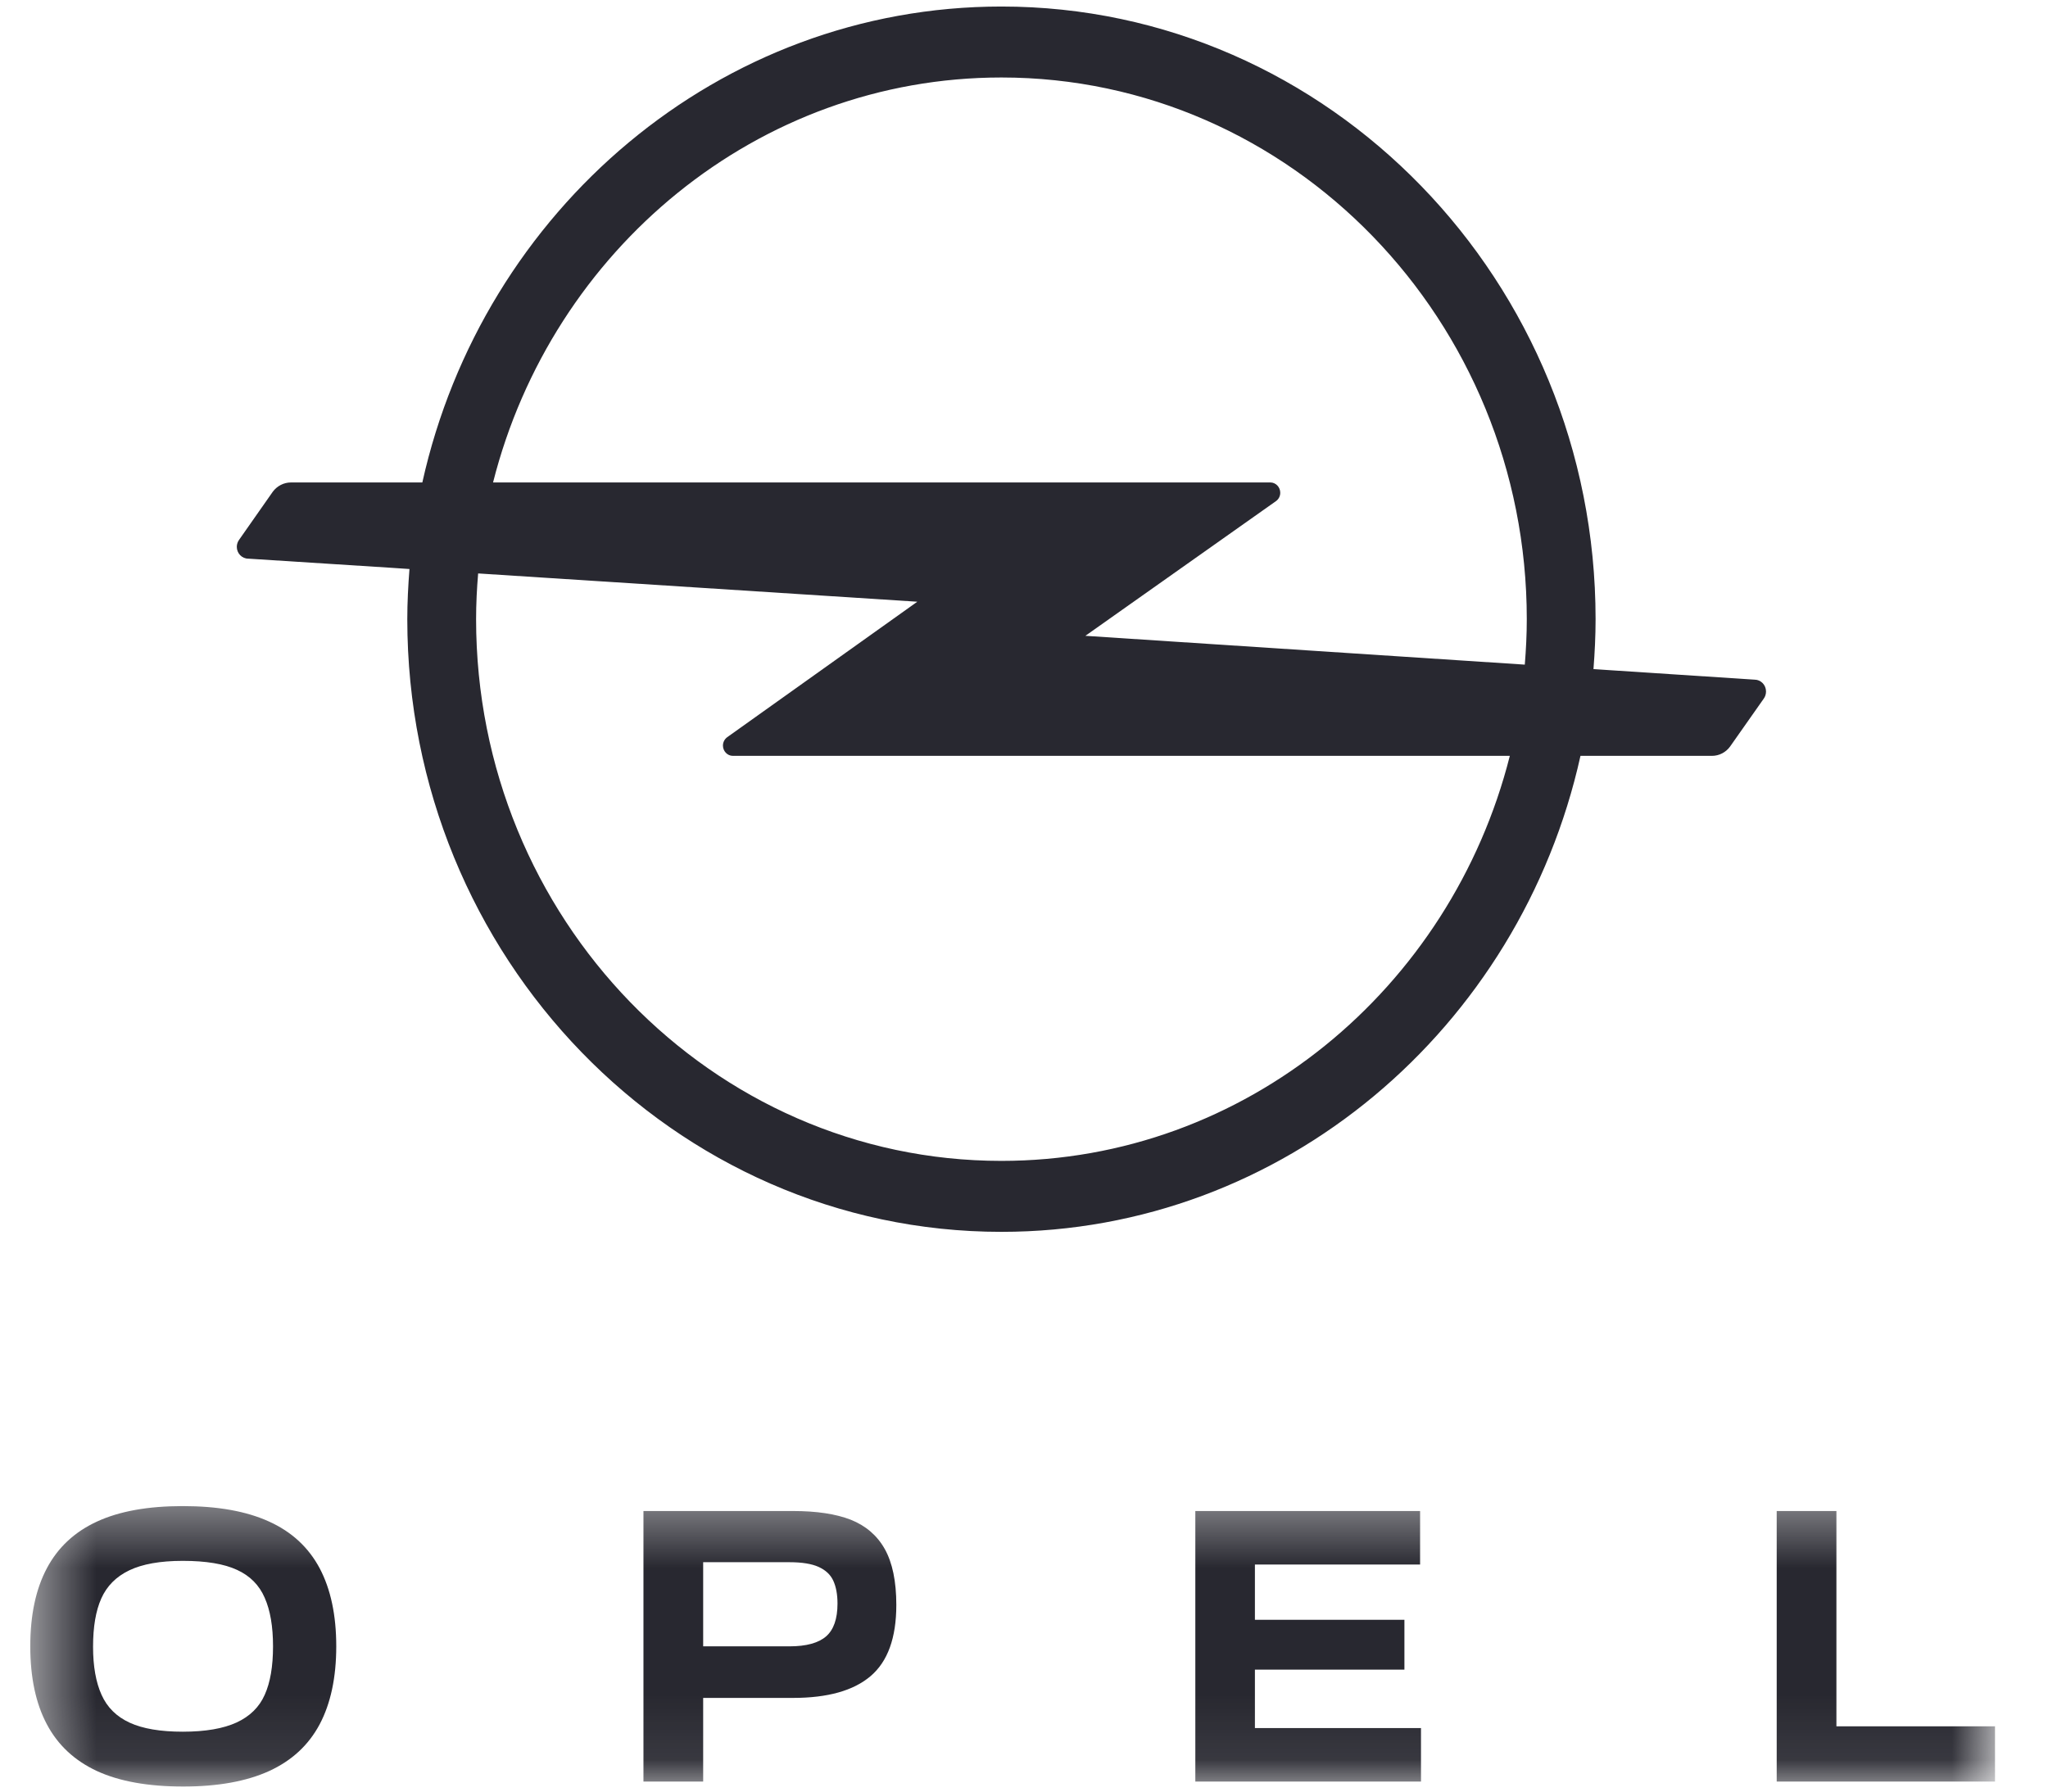
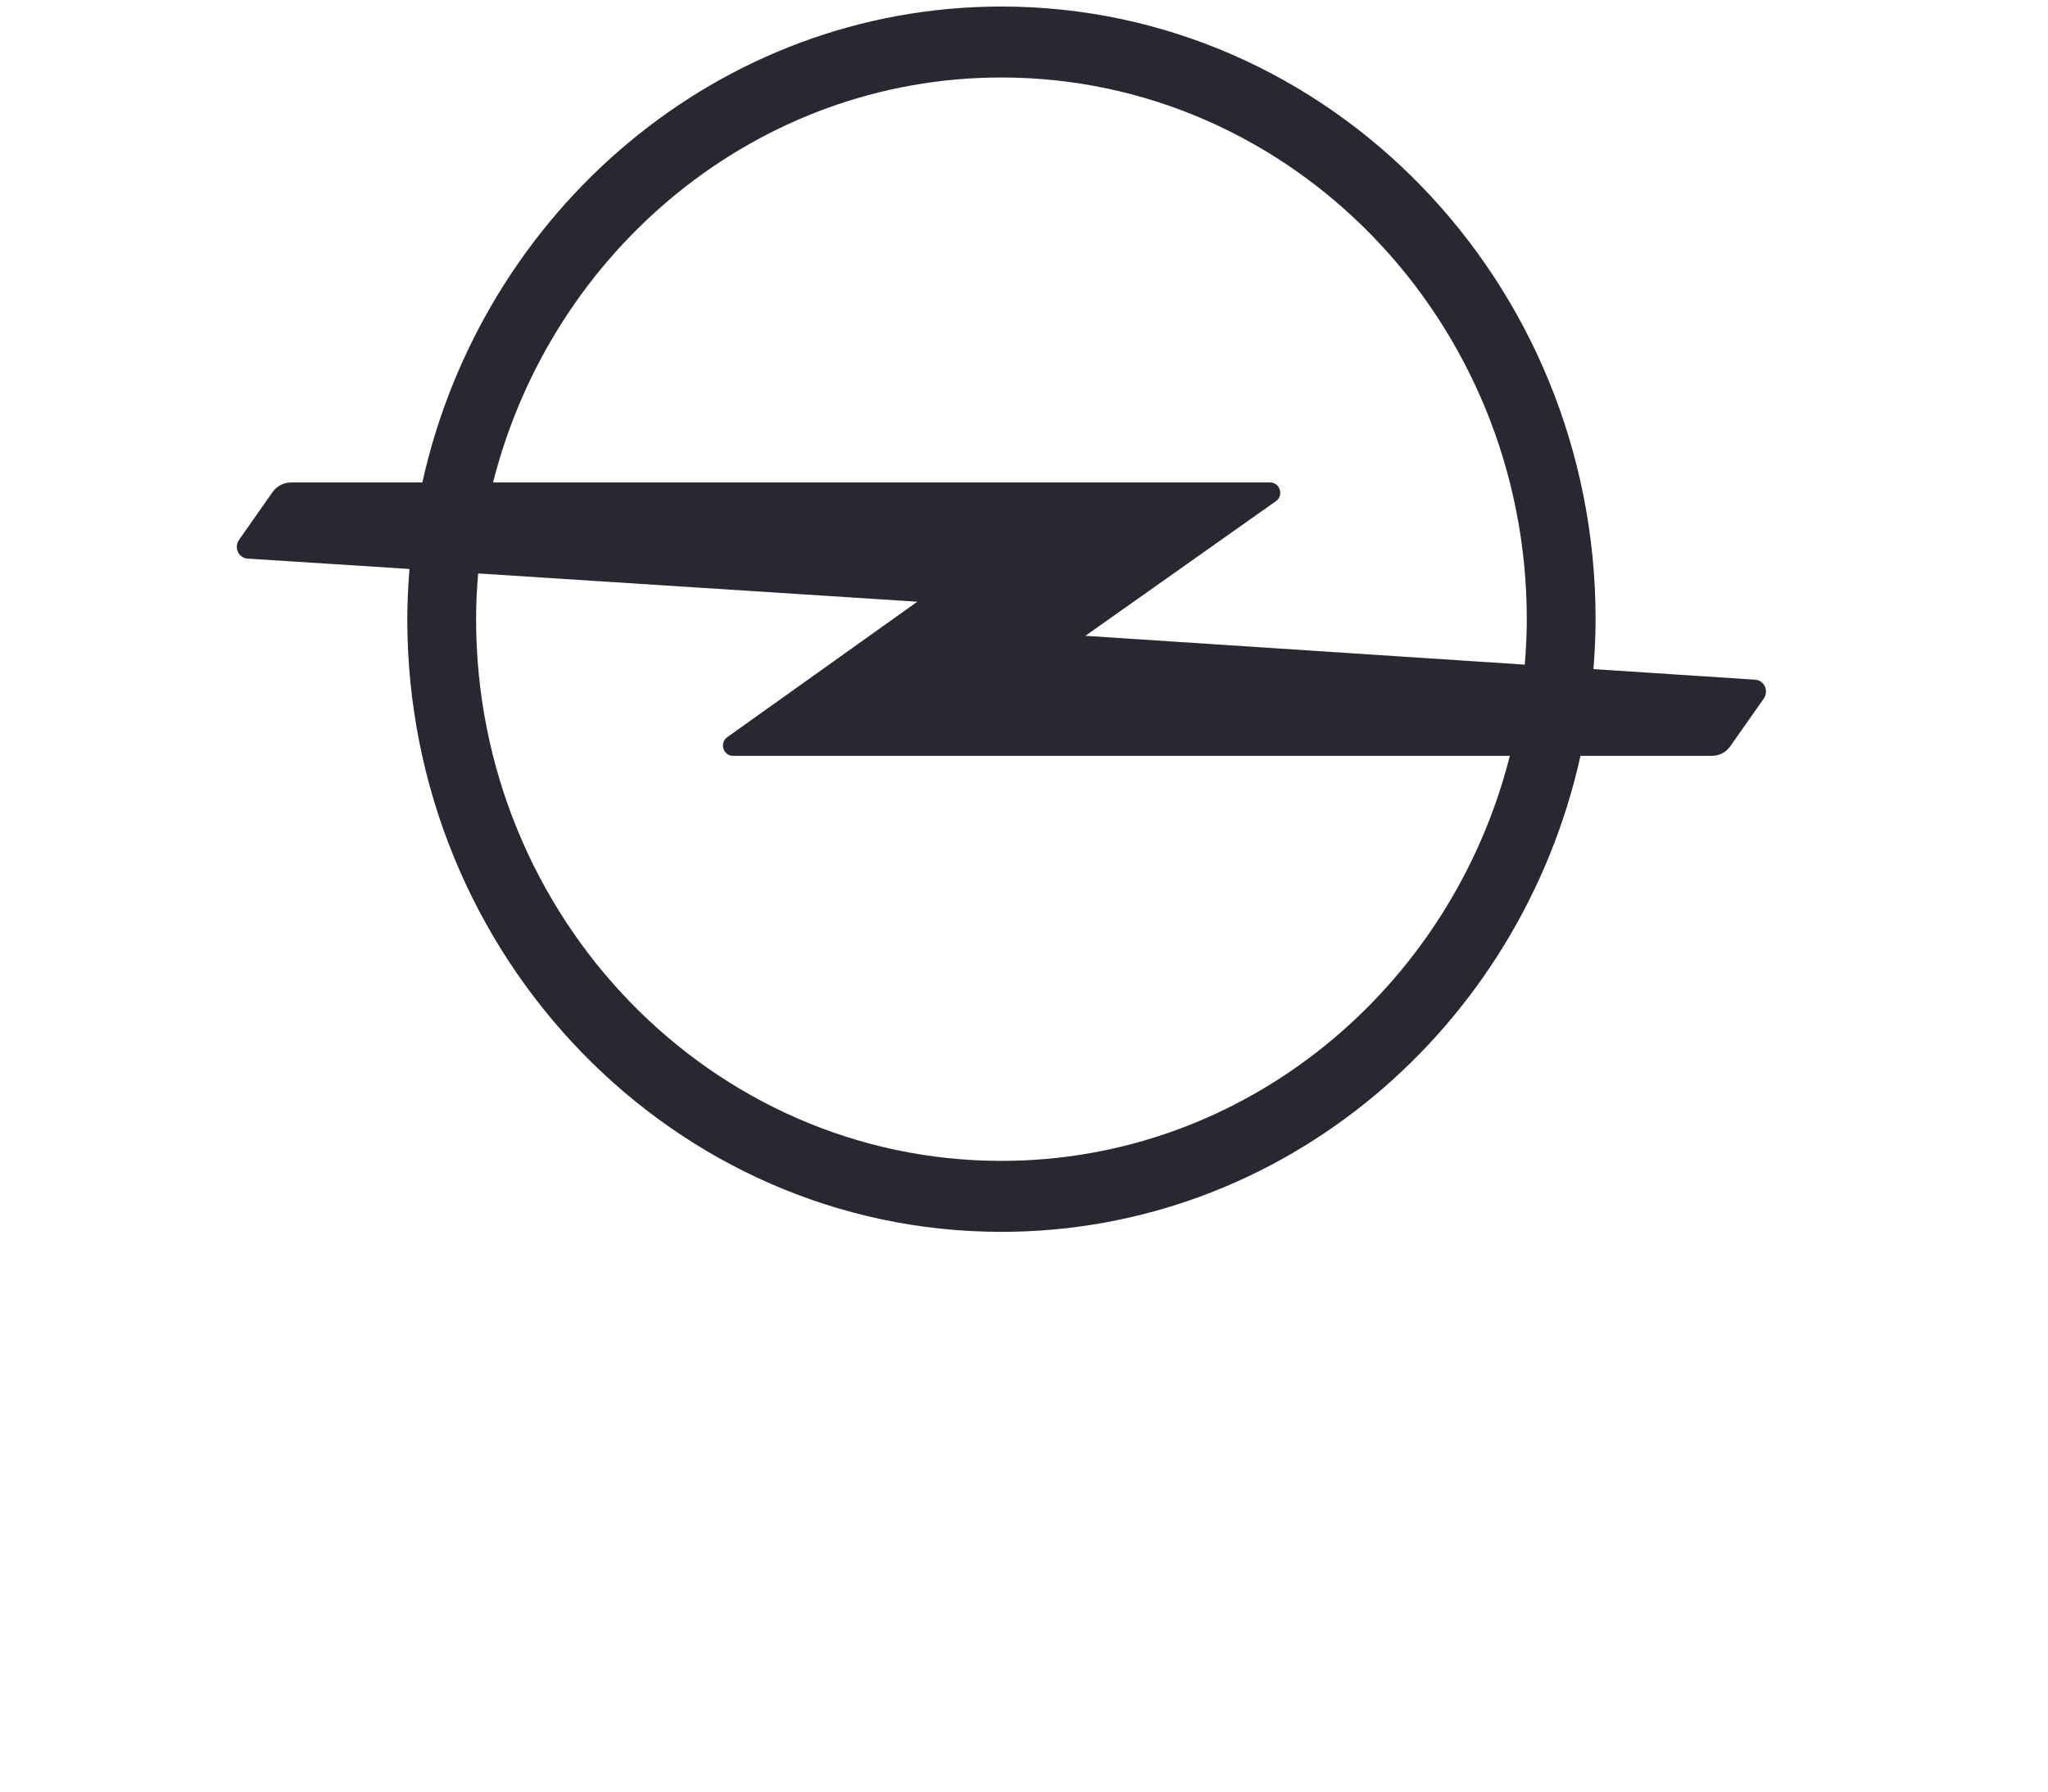
<svg xmlns="http://www.w3.org/2000/svg" width="32" height="28" viewBox="0 0 32 28" fill="none">
  <mask id="mask0_1268_902" style="mask-type:luminance" maskUnits="userSpaceOnUse" x="0" y="23" width="32" height="5">
    <path d="M0.473 23.404H31.173V27.921H0.473V23.404Z" fill="white" />
  </mask>
  <g mask="url(#mask0_1268_902)">
-     <path d="M4.205 27.679C4.56 27.516 4.822 27.273 4.995 26.948C5.167 26.623 5.254 26.215 5.254 25.73C5.254 25.242 5.167 24.836 4.995 24.51C4.822 24.185 4.56 23.941 4.205 23.78C3.851 23.618 3.401 23.538 2.856 23.538C2.312 23.538 1.865 23.618 1.515 23.78C1.165 23.941 0.904 24.185 0.732 24.51C0.559 24.836 0.473 25.242 0.473 25.73C0.473 26.215 0.559 26.623 0.732 26.948C0.904 27.273 1.165 27.516 1.515 27.679C1.865 27.84 2.313 27.921 2.863 27.921C3.404 27.921 3.851 27.84 4.205 27.679ZM2.026 26.923C1.822 26.829 1.675 26.685 1.587 26.488C1.498 26.291 1.454 26.041 1.454 25.736C1.454 25.427 1.496 25.175 1.583 24.981C1.67 24.787 1.814 24.641 2.02 24.542C2.224 24.444 2.503 24.394 2.856 24.394C3.219 24.394 3.502 24.441 3.704 24.535C3.907 24.628 4.051 24.774 4.136 24.971C4.223 25.168 4.266 25.42 4.266 25.73C4.266 26.044 4.223 26.295 4.136 26.488C4.051 26.68 3.904 26.824 3.697 26.92C3.49 27.015 3.21 27.064 2.856 27.064C2.507 27.064 2.23 27.017 2.026 26.923ZM10.054 23.615V27.843H10.987V26.536H12.39C12.931 26.536 13.335 26.423 13.602 26.196C13.87 25.969 14.005 25.598 14.005 25.083C14.005 24.714 13.944 24.422 13.824 24.208C13.704 23.995 13.526 23.844 13.293 23.751C13.059 23.66 12.759 23.615 12.39 23.615L10.054 23.615ZM10.987 25.73V24.415H12.335C12.532 24.415 12.684 24.44 12.792 24.489C12.901 24.539 12.977 24.61 13.02 24.704C13.063 24.798 13.086 24.916 13.086 25.062C13.086 25.302 13.025 25.472 12.908 25.574C12.789 25.677 12.6 25.73 12.335 25.73L10.987 25.73ZM18.677 27.843H22.203V27.007H19.608V26.094H21.944V25.315H19.608V24.451H22.189V23.615H18.677L18.677 27.843ZM31.172 27.843V26.98H28.694V23.615H27.761V27.843L31.172 27.843Z" fill="#282830" />
-   </g>
+     </g>
  <path d="M15.647 18.143C11.121 18.143 7.439 14.345 7.439 9.677C7.439 9.436 7.451 9.198 7.471 8.962L14.333 9.404L11.363 11.521C11.323 11.55 11.296 11.598 11.296 11.652C11.296 11.74 11.366 11.813 11.451 11.813H23.591C22.671 15.45 19.458 18.143 15.647 18.143ZM15.647 1.211C20.175 1.211 23.856 5.009 23.856 9.677C23.856 9.916 23.844 10.153 23.825 10.387H23.821L16.959 9.937L19.937 7.832C19.978 7.803 20.004 7.755 20.004 7.701C20.004 7.612 19.934 7.54 19.849 7.54H7.704C8.624 3.903 11.837 1.211 15.647 1.211ZM27.415 10.622L25.169 10.475L24.898 10.457C24.918 10.2 24.931 9.939 24.931 9.677C24.931 4.397 20.767 0.102 15.647 0.102C11.24 0.102 7.544 3.286 6.599 7.54H4.548C4.432 7.54 4.329 7.596 4.263 7.684L3.739 8.432C3.715 8.464 3.7 8.504 3.7 8.546C3.7 8.648 3.78 8.731 3.88 8.731L6.117 8.874L6.398 8.893C6.378 9.152 6.364 9.412 6.364 9.676C6.364 14.956 10.529 19.252 15.647 19.252C20.054 19.252 23.752 16.067 24.695 11.813H26.748C26.864 11.813 26.967 11.757 27.032 11.668L27.557 10.921C27.581 10.889 27.594 10.849 27.594 10.807C27.594 10.705 27.514 10.622 27.415 10.622Z" fill="#282830" />
</svg>